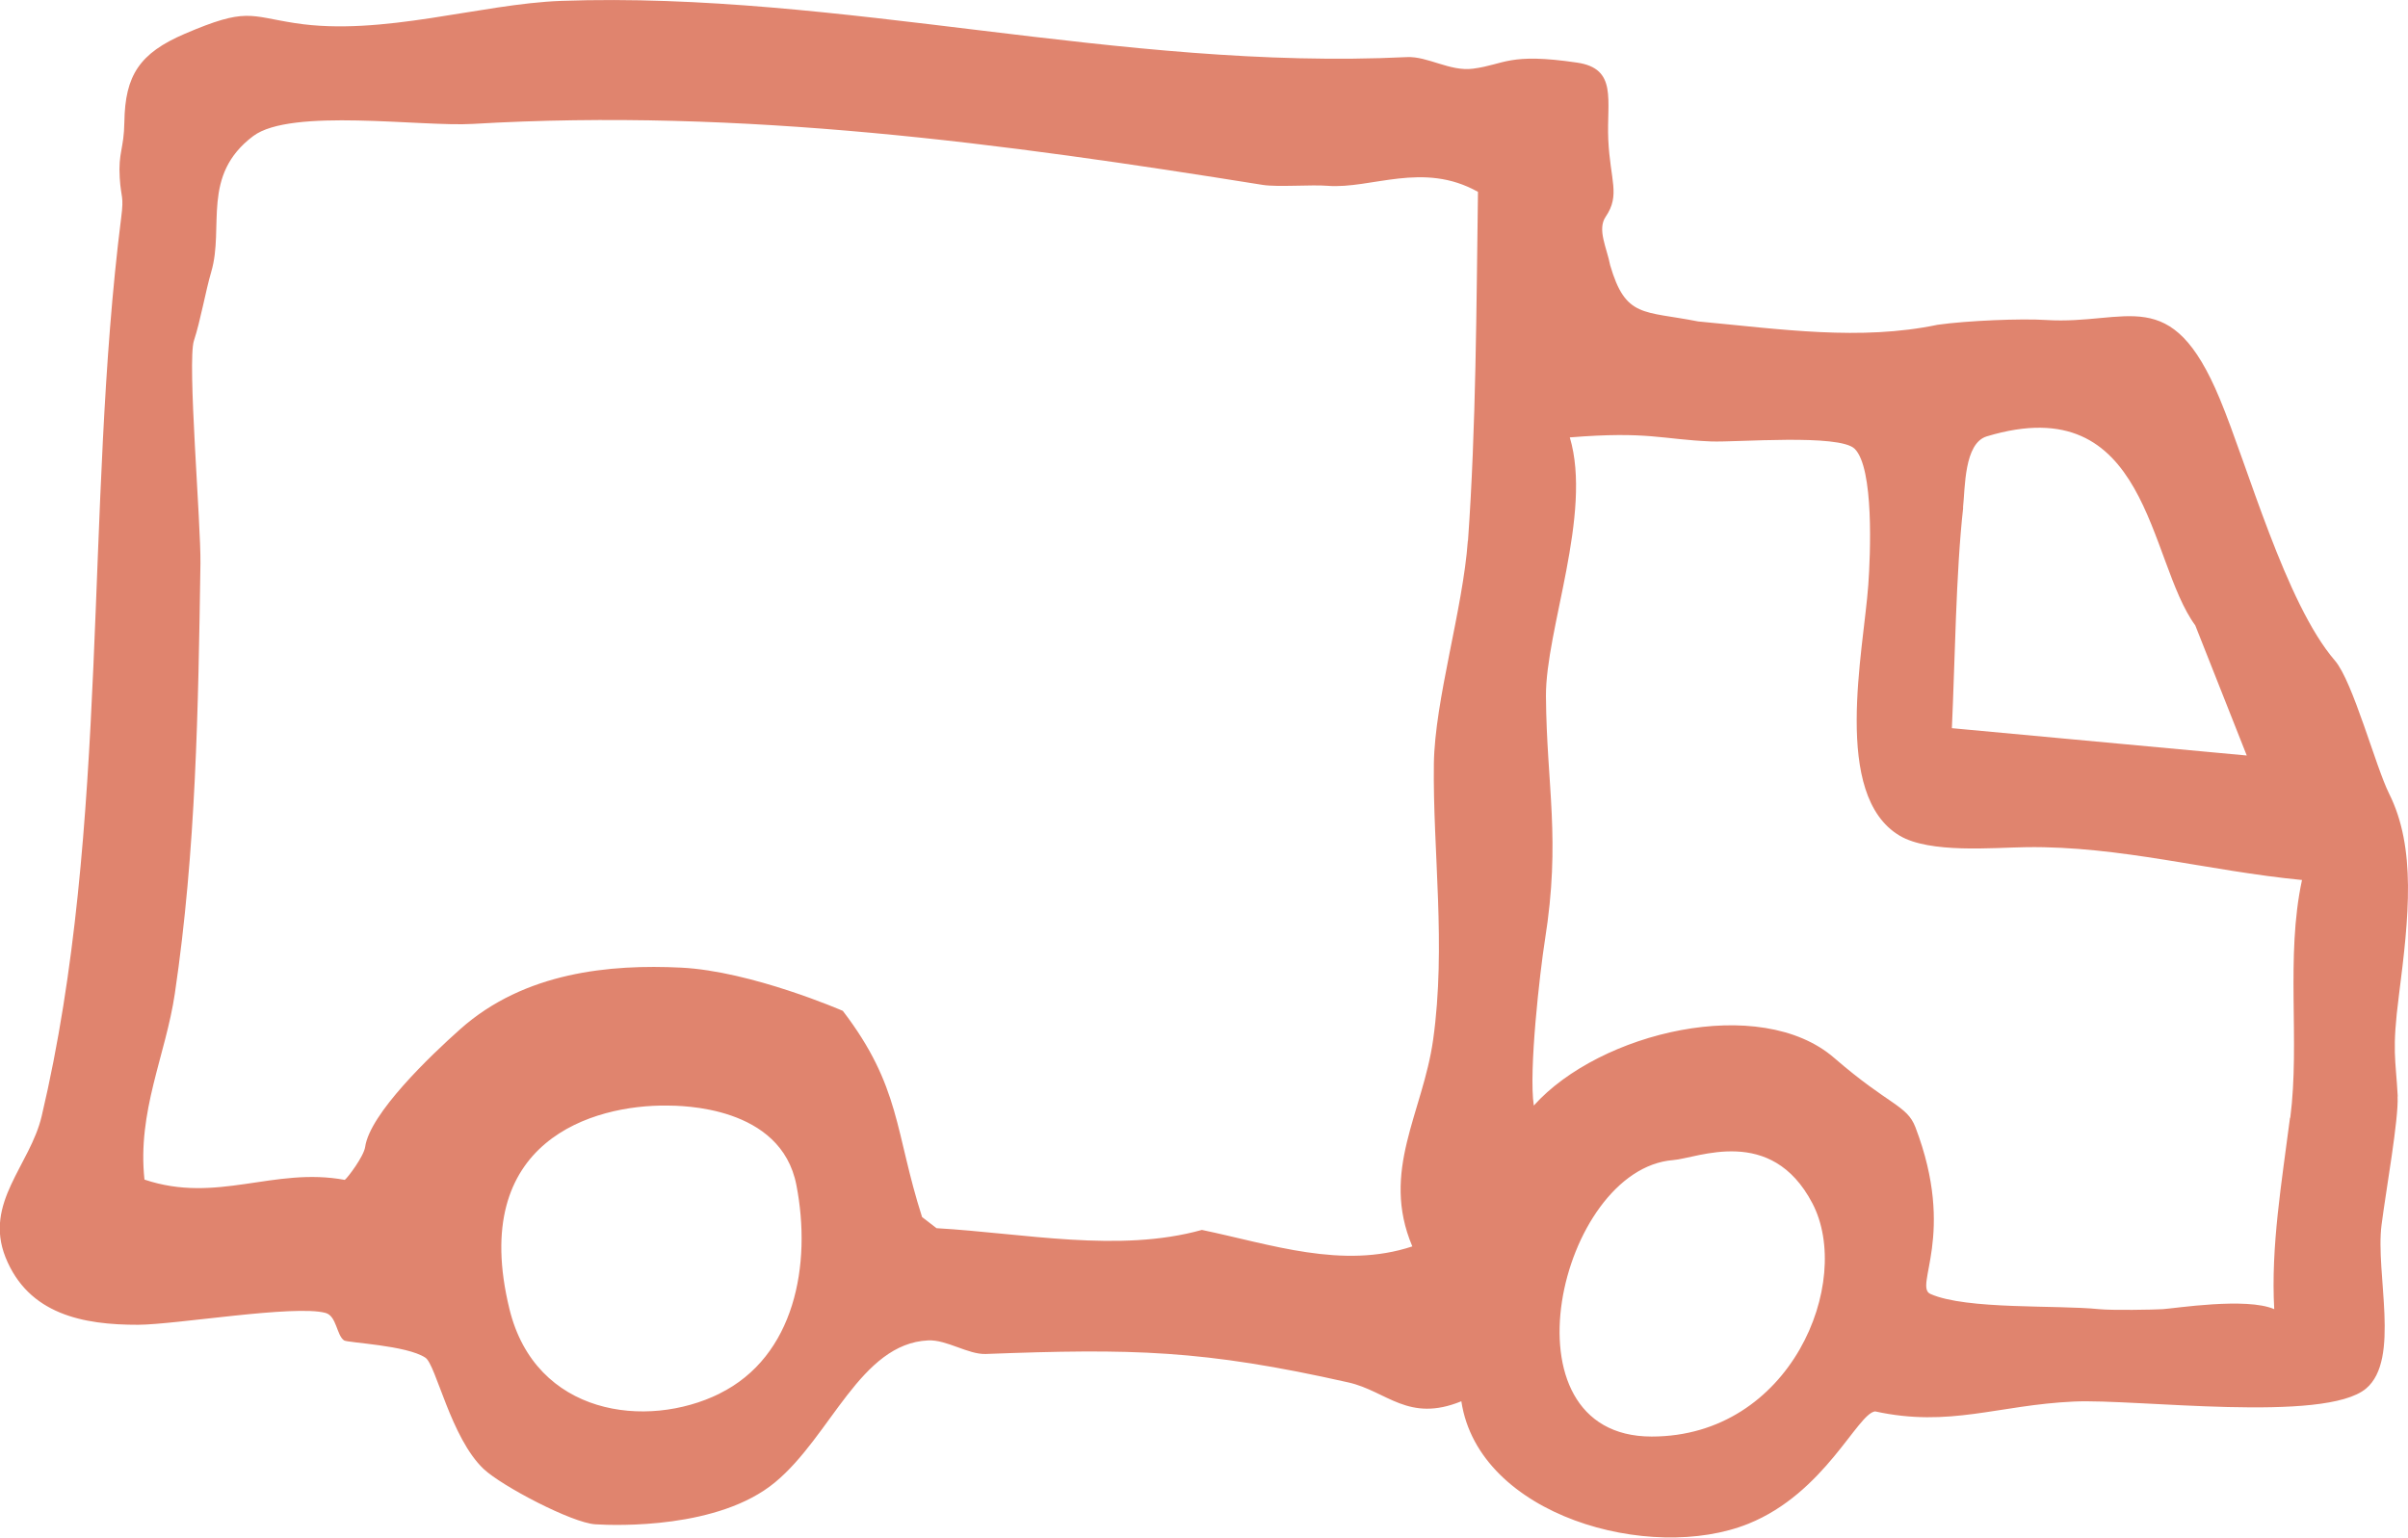
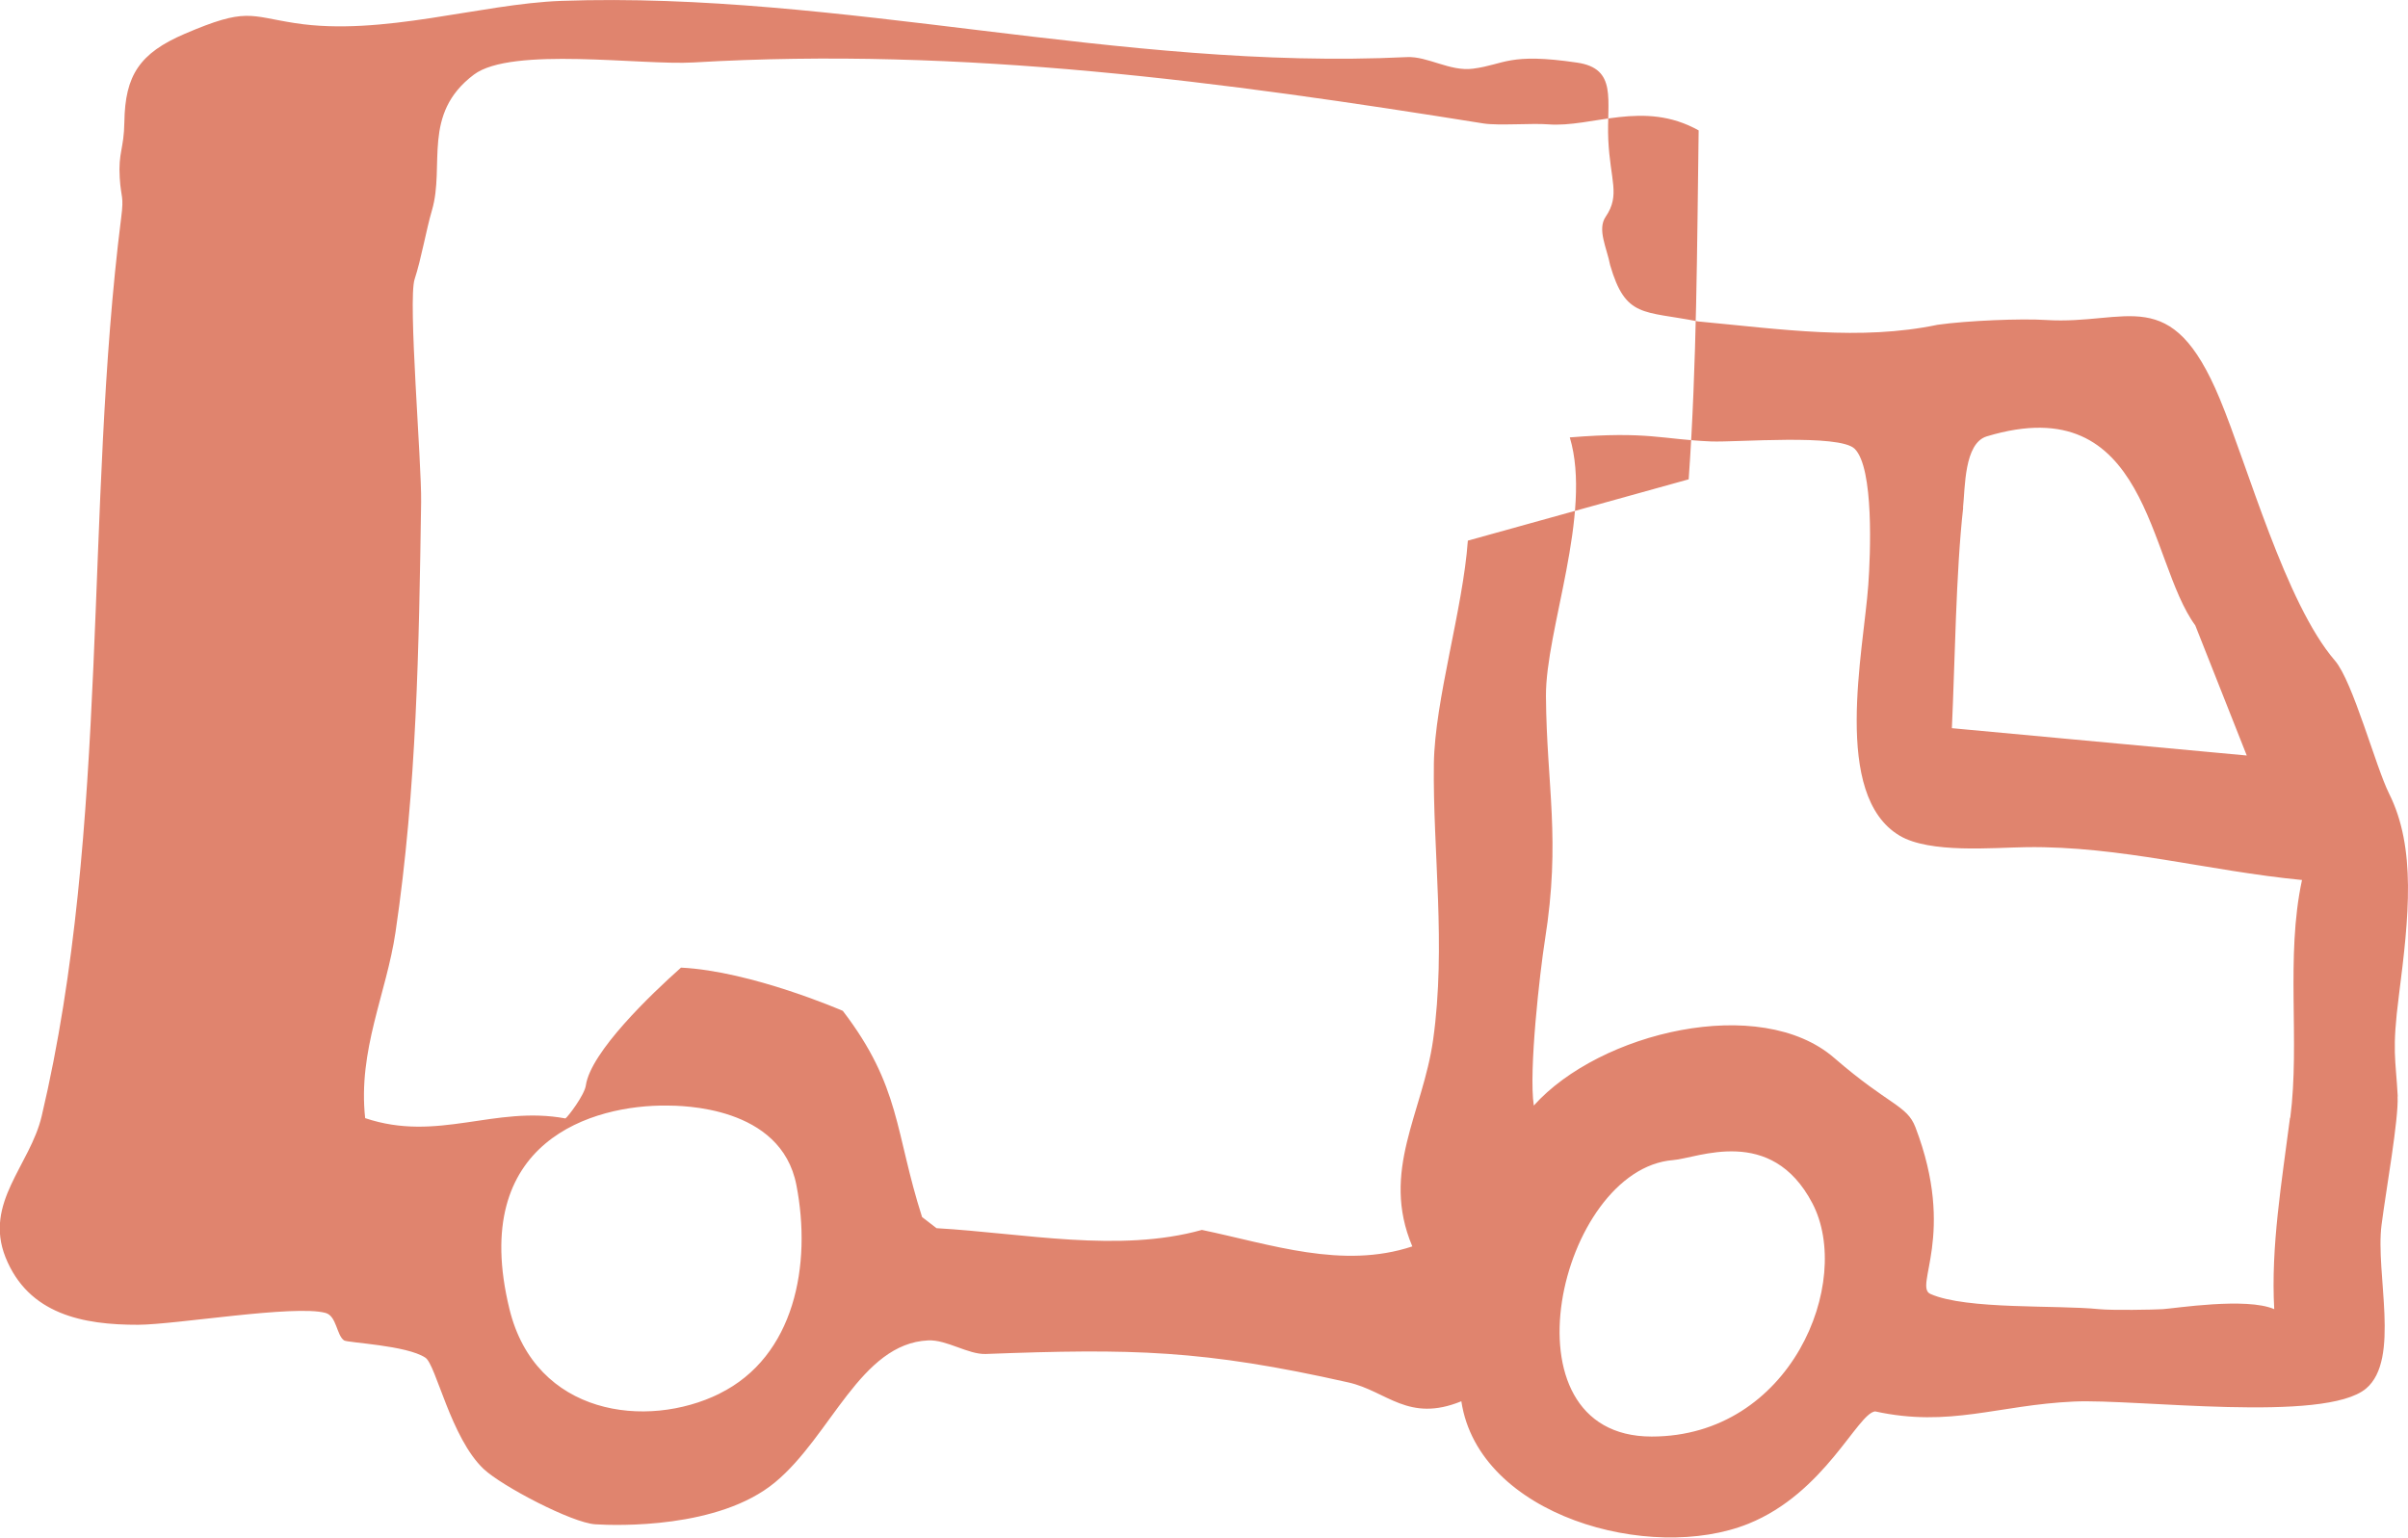
<svg xmlns="http://www.w3.org/2000/svg" id="Ebene_3" data-name="Ebene 3" viewBox="0 0 166.51 106.34">
  <defs>
    <style>
      .cls-1 {
        fill: #e0846e;
      }
    </style>
  </defs>
  <g id="Ebene_1" data-name="Ebene 1">
-     <path class="cls-1" d="M165.8,75.83c-.14-2.65-.42-3.1.09-7.06.68-5.34,1.2-10.12-.69-13.89-.92-1.84-2.5-7.75-3.74-9.19-3.42-3.96-6.05-13.53-7.97-18.12-3.37-8.1-6.35-5.08-12.02-5.44-1.68-.11-5.42.04-7.48.33-5.36,1.12-10.81.31-16.57-.23-3.79-.75-5.01-.22-6.08-3.89-.23-1.2-.91-2.47-.31-3.35,1.03-1.51.31-2.51.18-5.34-.12-2.71.66-4.91-2.16-5.32-4.75-.7-4.98.13-7.19.42-1.6.21-3.13-.87-4.58-.8C77.44,4.91,58.14-.62,38.82.06c-5.58.2-12.41,2.47-18.41,1.54-3.19-.49-3.35-1.1-7.64.74-3.12,1.34-4.12,2.87-4.17,6.09-.03,1.9-.43,2.09-.32,3.88.09,1.43.3,1.19.1,2.74-2.54,20.12-.76,42.08-5.5,62.15-.8,3.39-4,5.98-2.5,9.75,1.58,3.95,5.37,4.68,9.17,4.67,2.62-.01,10.81-1.4,12.96-.82.77.21.76,1.54,1.28,1.9.24.17,4.34.33,5.63,1.2.73.49,1.75,5.54,4.02,7.69,1.26,1.19,6.13,3.74,7.73,3.83,1.47.09,8.53.32,12.42-2.9s5.9-9.6,10.59-9.82c1.28-.06,2.76.98,3.98.94,10.1-.38,15.02-.3,25.09,1.97,2.65.6,4.13,2.8,7.8,1.3,1.2,7.94,13.08,11.2,19.85,8.47,5.28-2.13,7.53-7.61,8.76-7.77,5.16,1.13,8.49-.44,13.74-.68,4.3-.2,17.34,1.51,20.21-.9,2.39-2.01.64-7.94,1.07-11.31.32-2.48,1.19-7.32,1.11-8.89ZM49.76,96.38c-5.04,2.49-12.73,1.52-14.53-5.84-2.86-11.68,5.82-14.14,10.9-14.08.94.01,7.88,0,8.94,5.5,1.07,5.5-.11,11.85-5.32,14.42ZM101.5,37.39c-.34,4.75-2.29,11.03-2.35,15.44-.08,6.02.86,12.55-.05,19.07-.71,5.07-3.65,9.08-1.44,14.3-4.83,1.6-9.76-.14-14.55-1.14-5.74,1.6-12.29.23-18.35-.12l-1-.77c-1.89-5.9-1.47-9.02-5.48-14.26,0,0-6.31-2.75-11.19-2.99s-10.81.29-15.26,4.25c-2.07,1.84-6.25,5.84-6.58,8.15-.09.65-1.22,2.15-1.41,2.28-4.91-.91-8.82,1.67-13.85-.02-.51-4.71,1.47-8.6,2.1-12.87,1.47-9.94,1.62-19.74,1.77-29.73.04-2.74-.92-13.98-.45-15.42.46-1.4.8-3.41,1.2-4.77.91-3.09-.72-6.66,2.9-9.38,2.61-1.96,11.61-.63,15.18-.84,18.69-1.1,36.65,1.34,54.64,4.22,1.02.16,3.38-.03,4.46.06,3.04.24,6.6-1.72,10.41.42-.11,7.91-.13,16.25-.69,24.13ZM135.74,35.11c.15-1.37.07-4.45,1.64-4.93,11.25-3.4,11.13,8.6,14.42,13.07l3.56,9-20.39-1.89c.21-4.52.28-10.82.78-15.24ZM114.21,99.35c-10.66,0-6.38-18.51,1.49-19.12,1.69-.13,6.77-2.45,9.62,2.98s-1.47,16.14-11.11,16.14ZM158.35,77.31c-.57,4.46-1.33,8.9-1.09,13.23-1.92-.84-6.88-.05-7.71,0-.64.04-3.51.09-4.4,0-2.92-.3-9.17.05-11.66-1.05-1.19-.52,1.81-4.07-1.04-11.53-.59-1.54-1.81-1.5-5.61-4.79-5.12-4.45-16.23-1.79-20.78,3.29-.36-2.39.42-9.22.77-11.45,1.11-6.98.12-10.61.07-16.85-.03-4.6,3.23-12.62,1.65-17.91,5.43-.44,6.36.14,9.78.28,1.73.07,8.86-.54,9.92.51,1.34,1.33,1.09,7.33.94,9.41-.33,4.62-2.53,14.54,2.16,17.34,2.09,1.25,6.47.83,8.76.8,6.52-.09,12.61,1.65,19.07,2.27-1.15,5.34-.13,11.14-.81,16.44Z" />
+     <path class="cls-1" d="M165.8,75.83c-.14-2.65-.42-3.1.09-7.06.68-5.34,1.2-10.12-.69-13.89-.92-1.84-2.5-7.75-3.74-9.19-3.42-3.96-6.05-13.53-7.97-18.12-3.37-8.1-6.35-5.08-12.02-5.44-1.68-.11-5.42.04-7.48.33-5.36,1.12-10.81.31-16.57-.23-3.79-.75-5.01-.22-6.08-3.89-.23-1.2-.91-2.47-.31-3.35,1.03-1.51.31-2.51.18-5.34-.12-2.71.66-4.91-2.16-5.32-4.75-.7-4.98.13-7.19.42-1.6.21-3.13-.87-4.58-.8C77.44,4.91,58.14-.62,38.82.06c-5.58.2-12.41,2.47-18.41,1.54-3.19-.49-3.35-1.1-7.64.74-3.12,1.34-4.12,2.87-4.17,6.09-.03,1.9-.43,2.09-.32,3.88.09,1.43.3,1.19.1,2.74-2.54,20.12-.76,42.08-5.5,62.15-.8,3.39-4,5.98-2.5,9.75,1.58,3.95,5.37,4.68,9.17,4.67,2.62-.01,10.81-1.4,12.96-.82.77.21.76,1.54,1.28,1.9.24.17,4.34.33,5.63,1.2.73.49,1.75,5.54,4.02,7.69,1.26,1.19,6.13,3.74,7.73,3.83,1.47.09,8.53.32,12.42-2.9s5.9-9.6,10.59-9.82c1.28-.06,2.76.98,3.98.94,10.1-.38,15.02-.3,25.09,1.97,2.65.6,4.13,2.8,7.8,1.3,1.2,7.94,13.08,11.2,19.85,8.47,5.28-2.13,7.53-7.61,8.76-7.77,5.16,1.13,8.49-.44,13.74-.68,4.3-.2,17.34,1.51,20.21-.9,2.39-2.01.64-7.94,1.07-11.31.32-2.48,1.19-7.32,1.11-8.89ZM49.76,96.38c-5.04,2.49-12.73,1.52-14.53-5.84-2.86-11.68,5.82-14.14,10.9-14.08.94.01,7.88,0,8.94,5.5,1.07,5.5-.11,11.85-5.32,14.42ZM101.5,37.39c-.34,4.75-2.29,11.03-2.35,15.44-.08,6.02.86,12.55-.05,19.07-.71,5.07-3.65,9.08-1.44,14.3-4.83,1.6-9.76-.14-14.55-1.14-5.74,1.6-12.29.23-18.35-.12l-1-.77c-1.89-5.9-1.47-9.02-5.48-14.26,0,0-6.31-2.75-11.19-2.99c-2.07,1.84-6.25,5.84-6.58,8.15-.09.65-1.22,2.15-1.41,2.28-4.91-.91-8.82,1.67-13.85-.02-.51-4.71,1.47-8.6,2.1-12.87,1.47-9.94,1.62-19.74,1.77-29.73.04-2.74-.92-13.98-.45-15.42.46-1.4.8-3.41,1.2-4.77.91-3.09-.72-6.66,2.9-9.38,2.61-1.96,11.61-.63,15.18-.84,18.69-1.1,36.65,1.34,54.64,4.22,1.02.16,3.38-.03,4.46.06,3.04.24,6.6-1.72,10.41.42-.11,7.91-.13,16.25-.69,24.13ZM135.74,35.11c.15-1.37.07-4.45,1.64-4.93,11.25-3.4,11.13,8.6,14.42,13.07l3.56,9-20.39-1.89c.21-4.52.28-10.82.78-15.24ZM114.21,99.35c-10.66,0-6.38-18.51,1.49-19.12,1.69-.13,6.77-2.45,9.62,2.98s-1.47,16.14-11.11,16.14ZM158.35,77.31c-.57,4.46-1.33,8.9-1.09,13.23-1.92-.84-6.88-.05-7.71,0-.64.04-3.51.09-4.4,0-2.92-.3-9.17.05-11.66-1.05-1.19-.52,1.81-4.07-1.04-11.53-.59-1.54-1.81-1.5-5.61-4.79-5.12-4.45-16.23-1.79-20.78,3.29-.36-2.39.42-9.22.77-11.45,1.11-6.98.12-10.61.07-16.85-.03-4.6,3.23-12.62,1.65-17.91,5.43-.44,6.36.14,9.78.28,1.73.07,8.86-.54,9.92.51,1.34,1.33,1.09,7.33.94,9.41-.33,4.62-2.53,14.54,2.16,17.34,2.09,1.25,6.47.83,8.76.8,6.52-.09,12.61,1.65,19.07,2.27-1.15,5.34-.13,11.14-.81,16.44Z" />
  </g>
</svg>